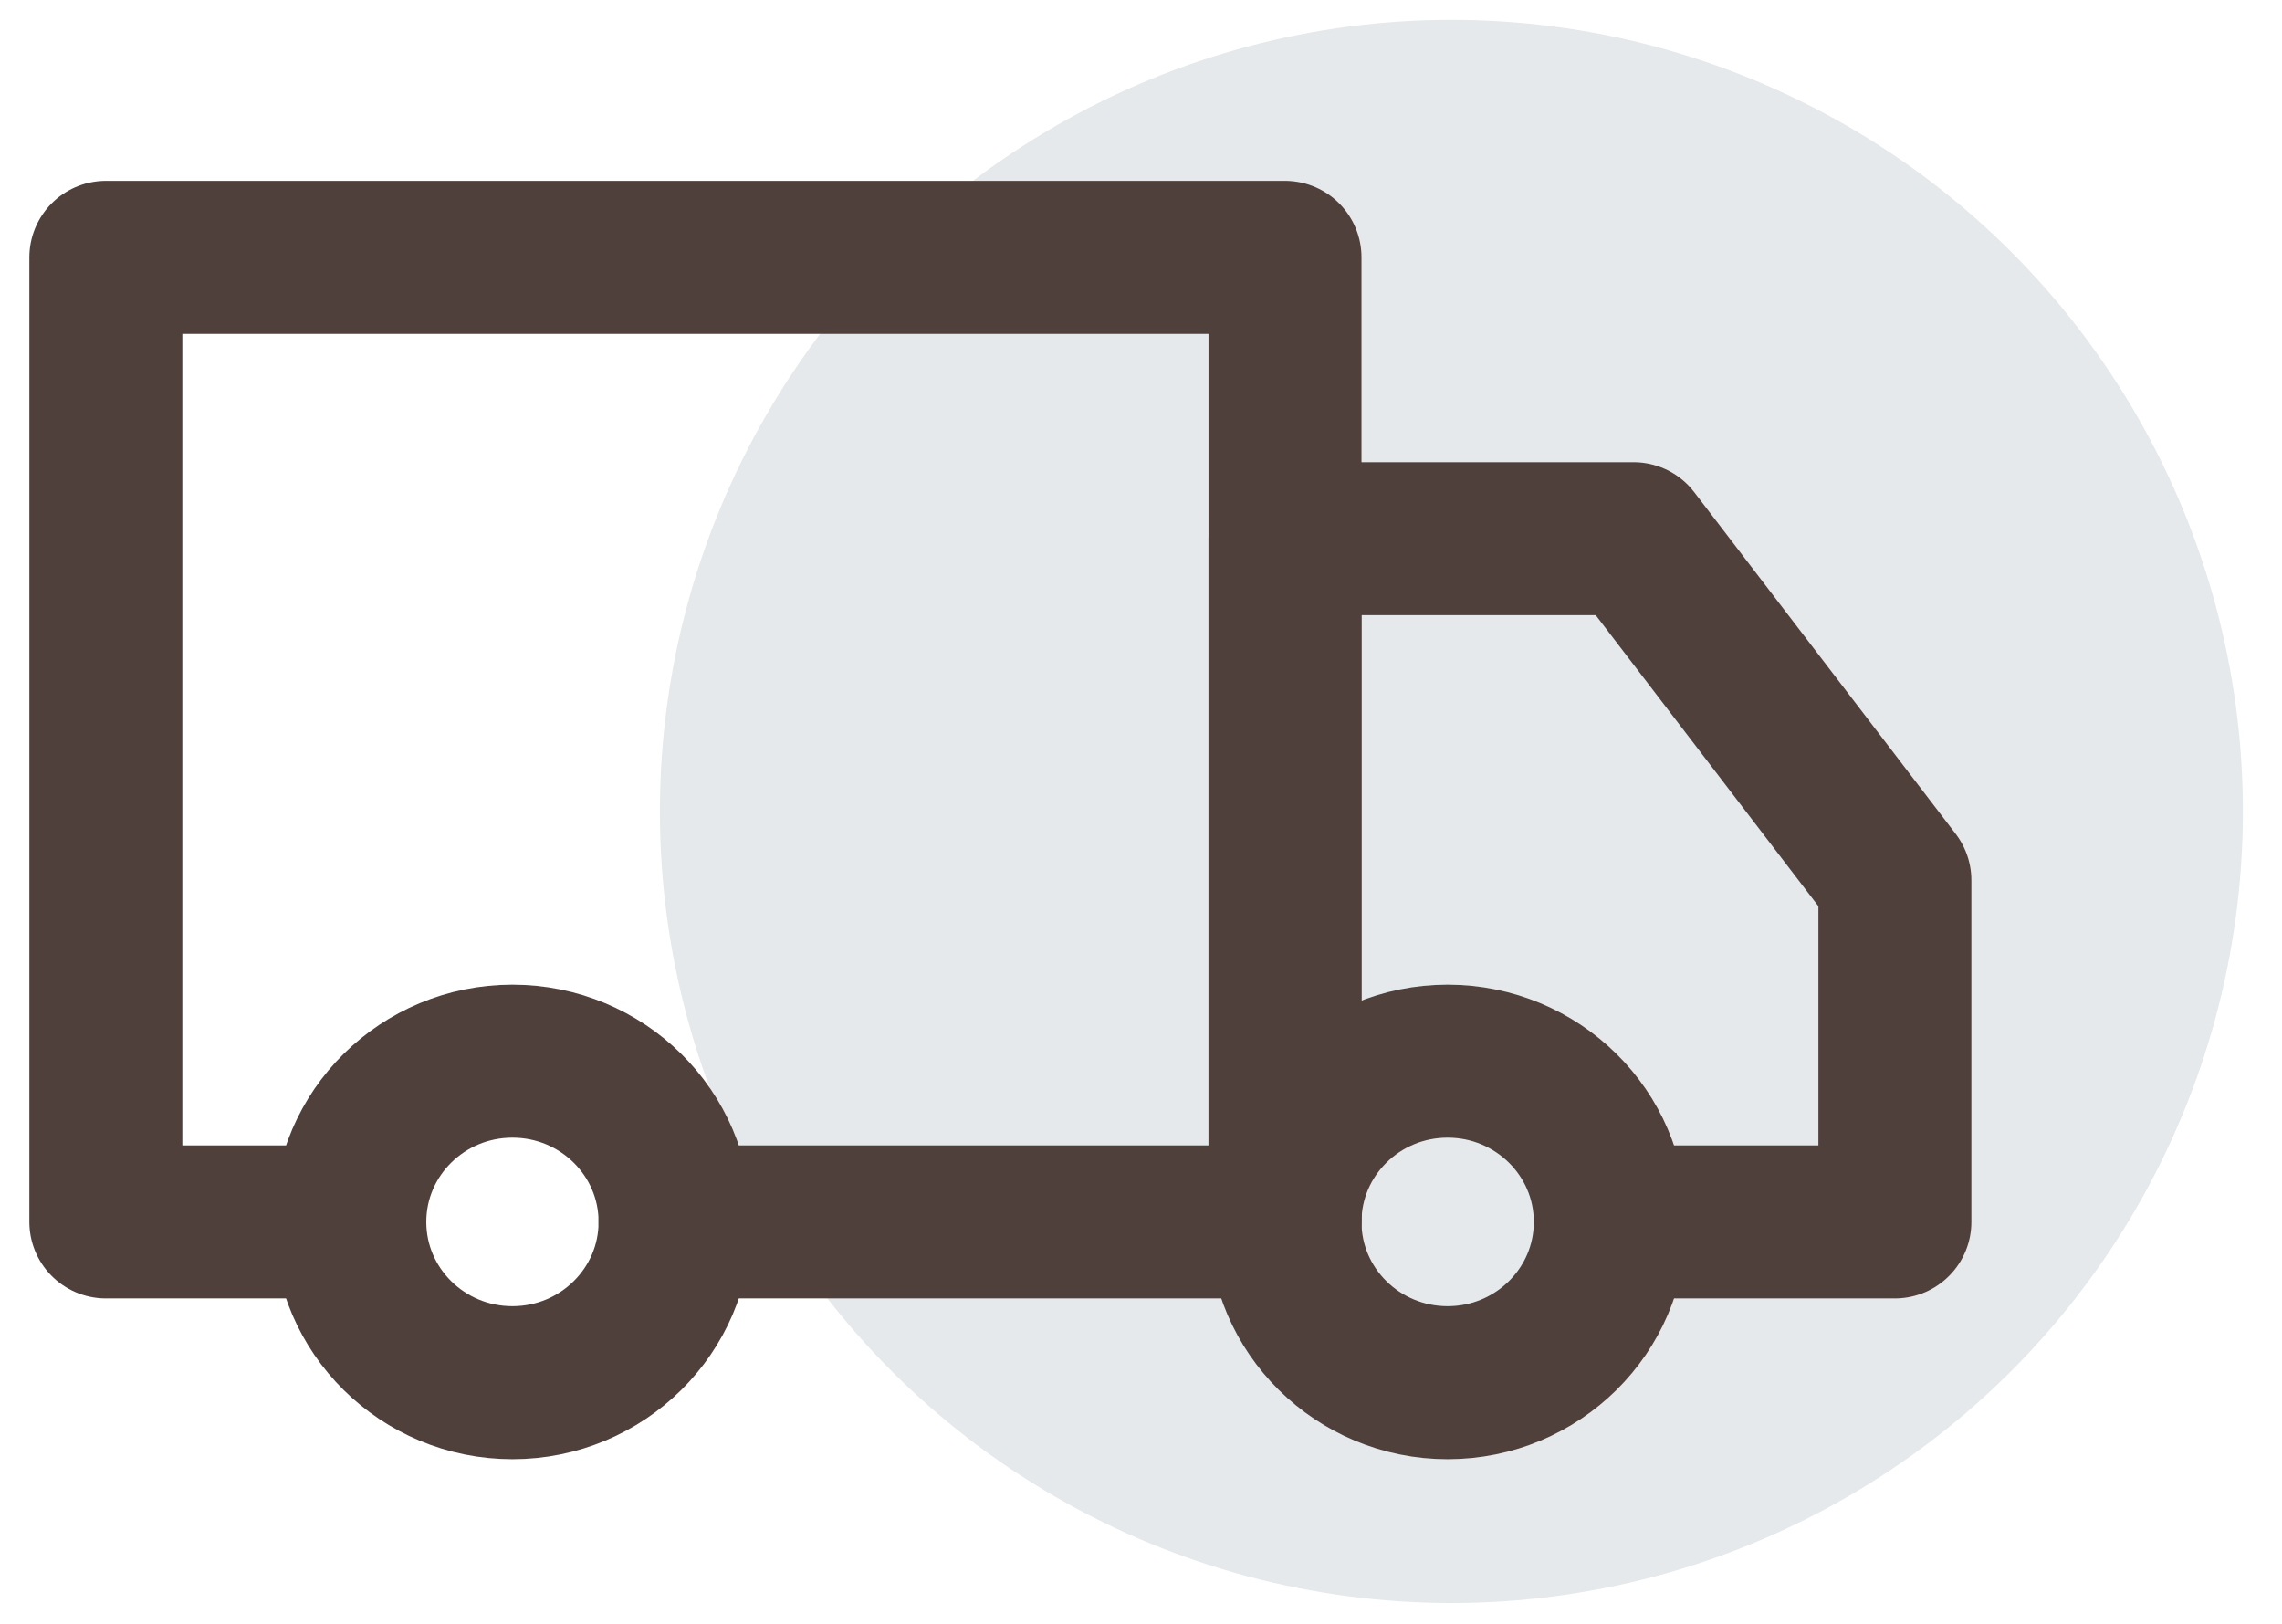
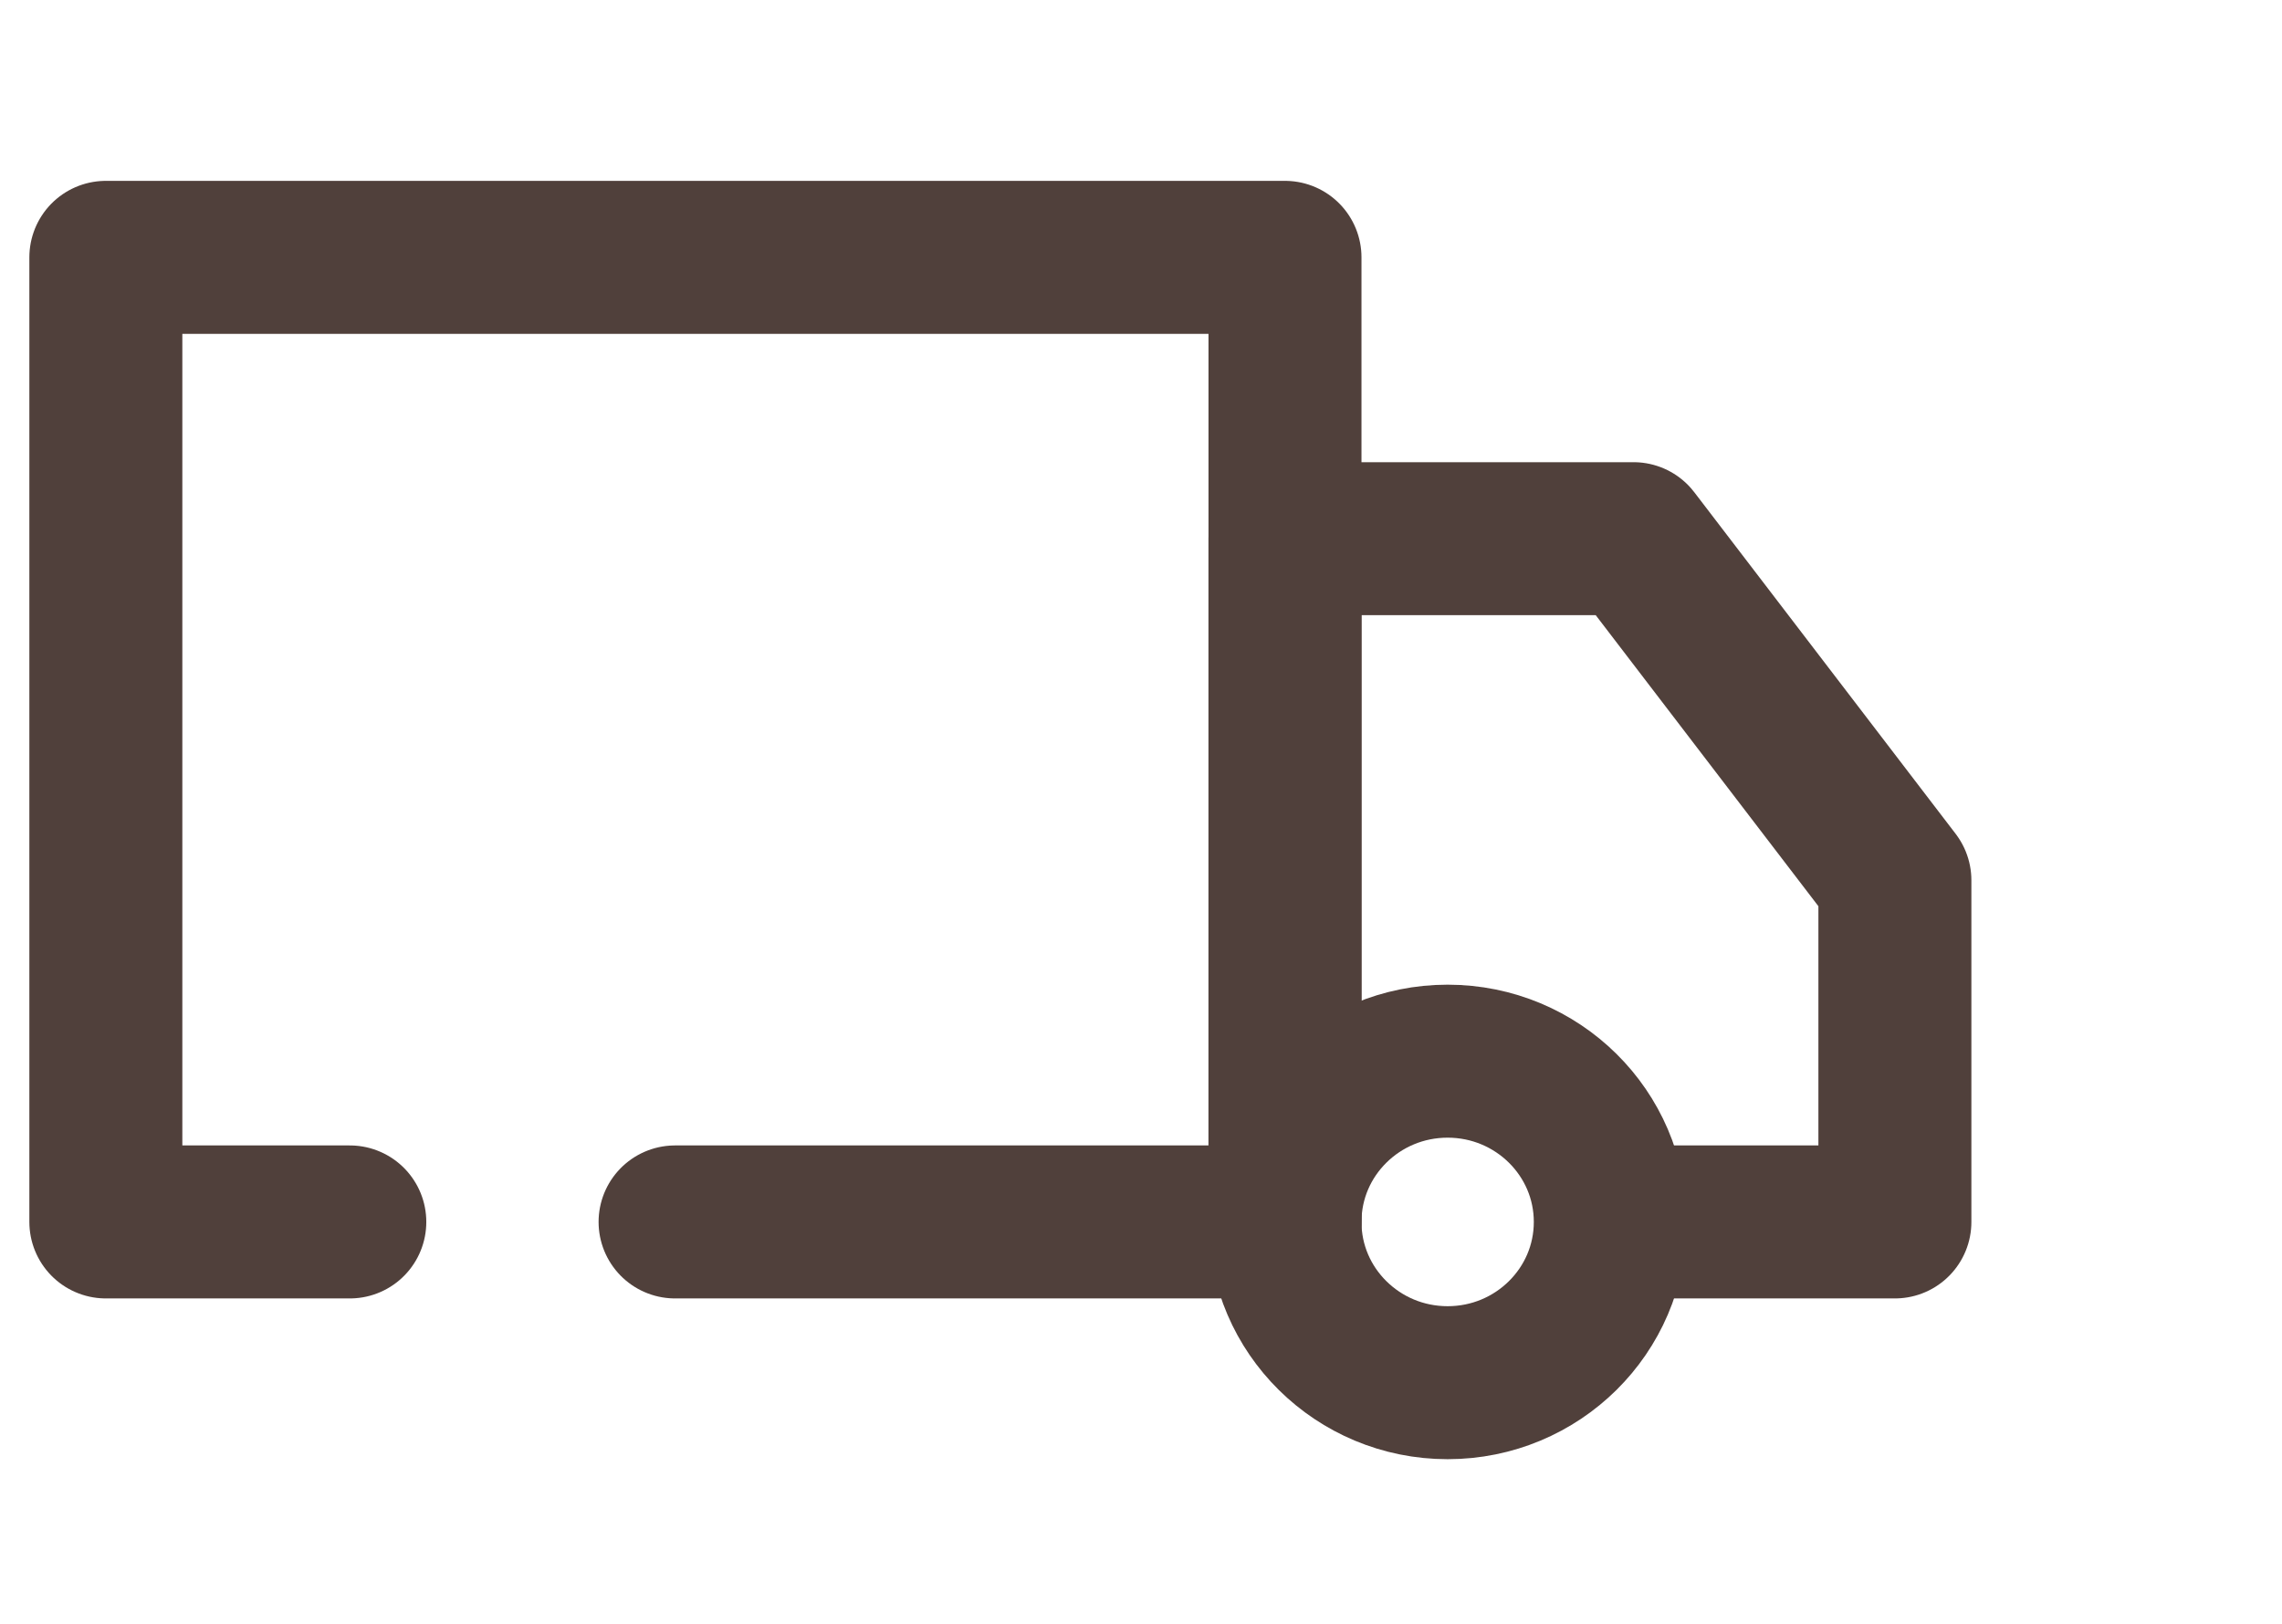
<svg xmlns="http://www.w3.org/2000/svg" width="52" height="37" viewBox="0 0 52 37" fill="none">
-   <circle cx="33.073" cy="18.489" r="18.036" fill="#E5E9EB" />
-   <path d="M11.677 31.505C13.724 31.505 15.383 29.865 15.383 27.842C15.383 25.819 13.724 24.179 11.677 24.179C9.63 24.179 7.971 25.819 7.971 27.842C7.971 29.865 9.63 31.505 11.677 31.505Z" stroke="#50403B" stroke-width="3.486" stroke-linejoin="round" />
  <path d="M32.987 31.505C35.034 31.505 36.694 29.865 36.694 27.842C36.694 25.819 35.034 24.179 32.987 24.179C30.941 24.179 29.281 25.819 29.281 27.842C29.281 29.865 30.941 31.505 32.987 31.505Z" stroke="#50403B" stroke-width="3.486" stroke-linejoin="round" />
  <path d="M7.971 27.842H2.412V5.864H29.281V27.842H15.383" stroke="#50403B" stroke-width="3.486" stroke-linecap="round" stroke-linejoin="round" />
  <path d="M29.281 27.842V12.274H37.223L43.179 20.058V27.842H37.445" stroke="#50403B" stroke-width="3.486" stroke-linecap="round" stroke-linejoin="round" />
</svg>